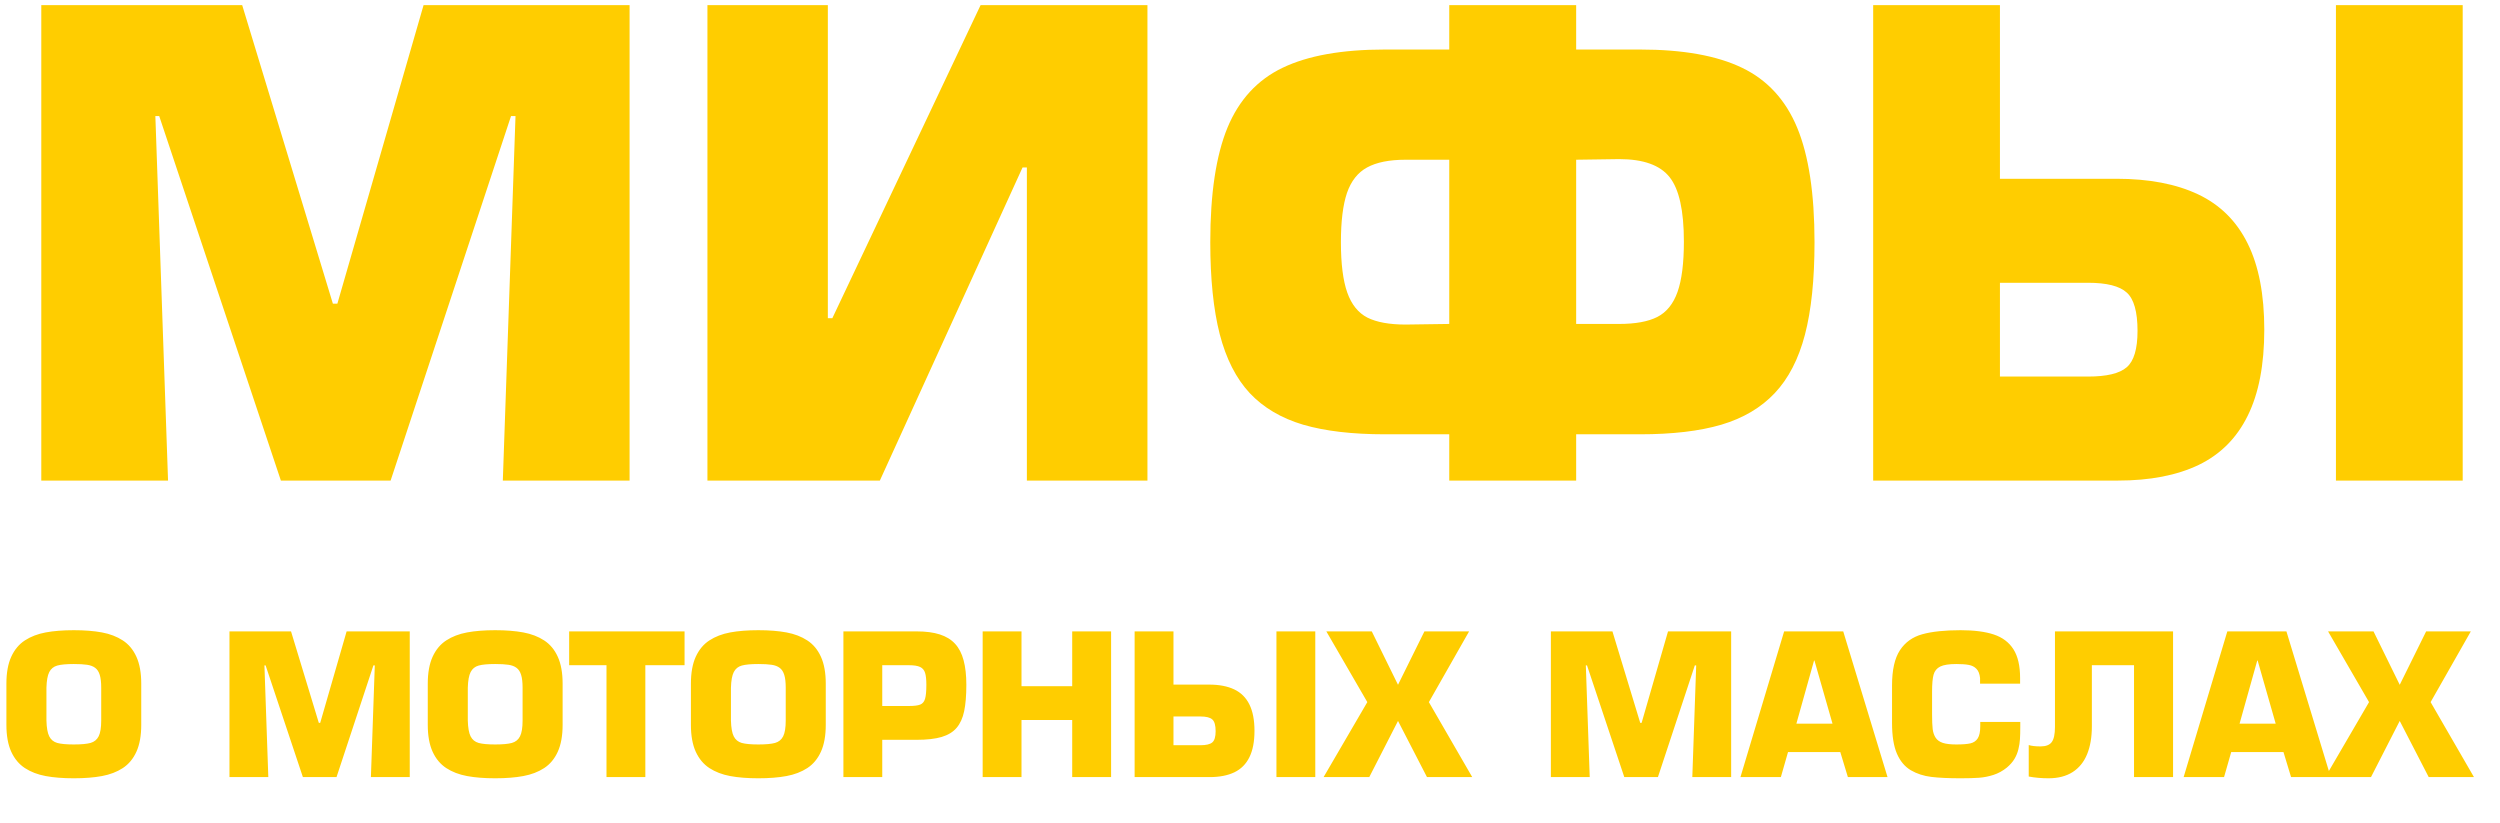
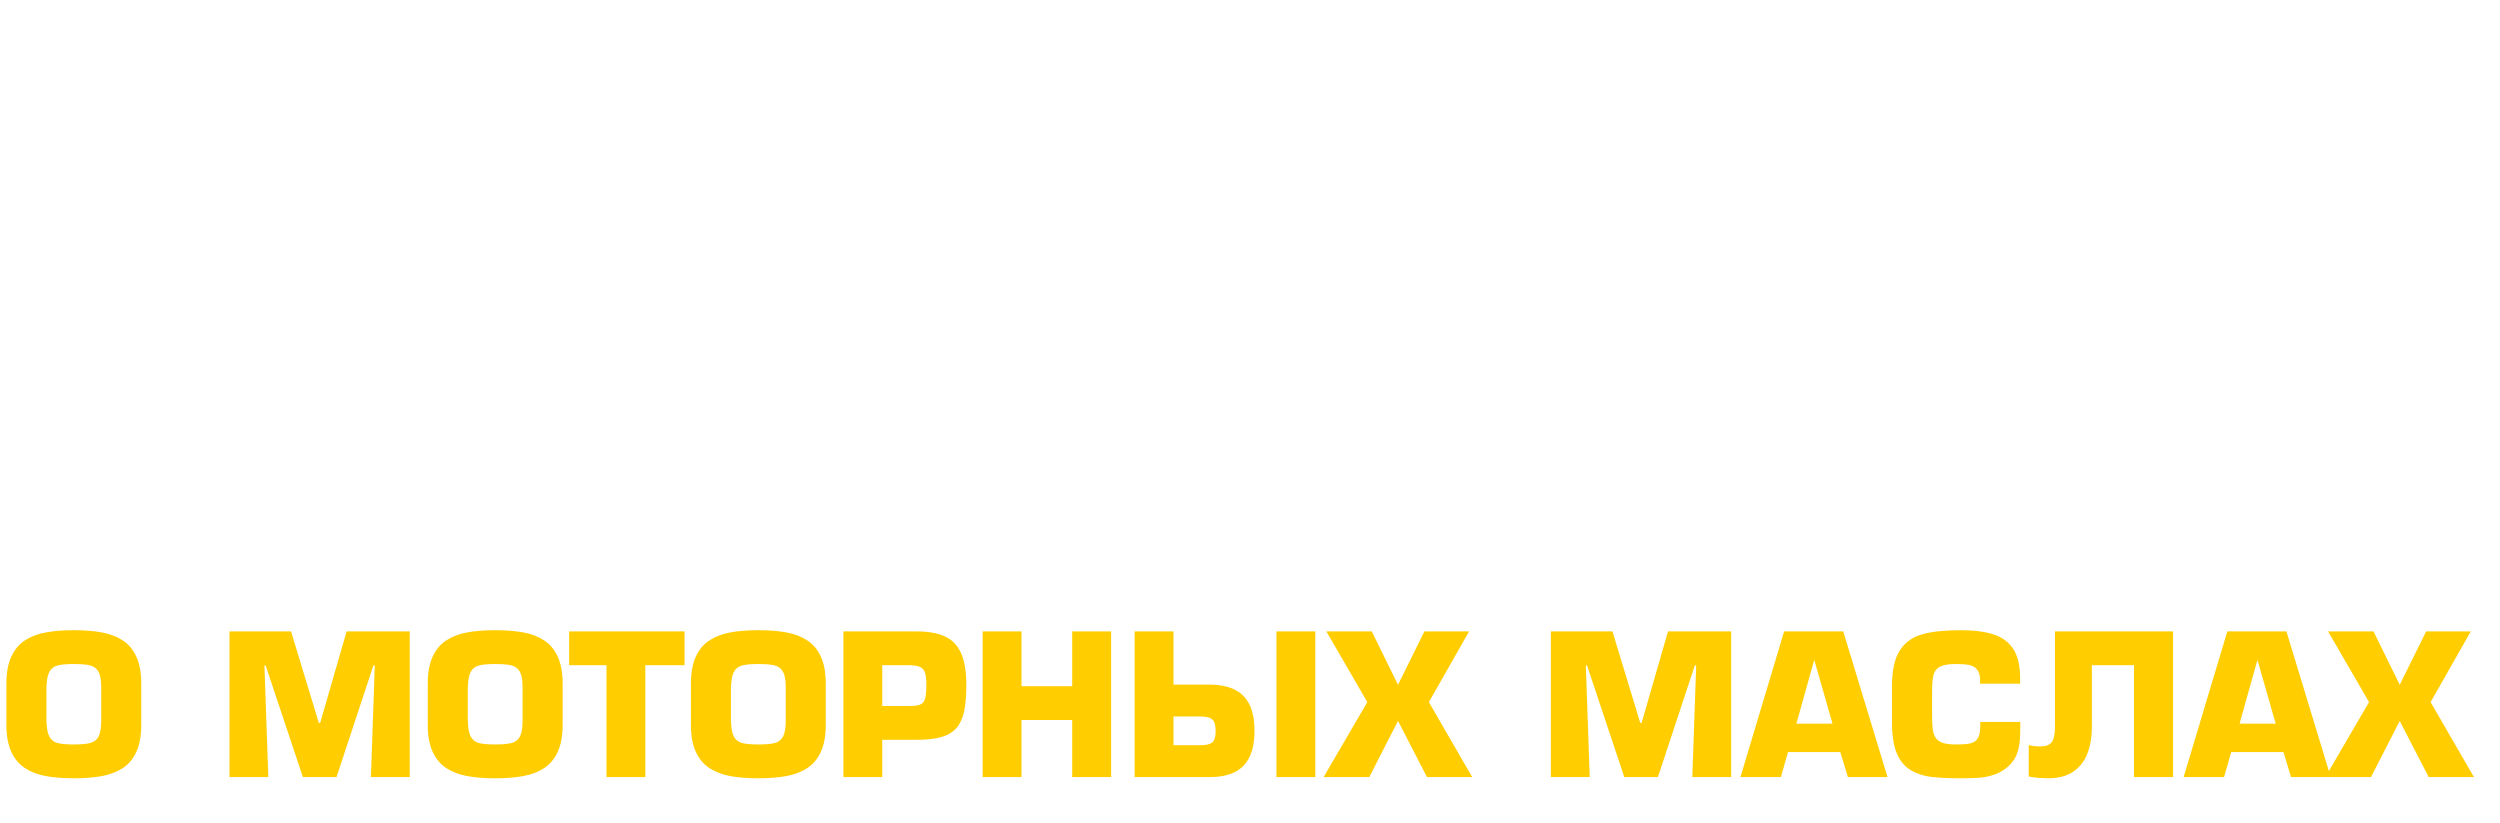
<svg xmlns="http://www.w3.org/2000/svg" width="489" height="161" viewBox="0 0 489 161" fill="none">
-   <path d="M30.388 22.706L32.87 94H8.076V1H47.371L65.111 59.398H65.989L82.852 1H123.146V94H98.352L100.834 22.706H99.956L76.403 94H54.94L31.145 22.706H30.388ZM138.373 1H161.926V62.243H162.804L191.806 1H224.44V94H200.857V32.757H200.01L172.098 94H138.373V1ZM308.298 94H283.474V84.948H270.85C264.512 84.948 259.194 84.323 254.896 83.071C250.617 81.8 247.135 79.741 244.451 76.895C241.787 74.03 239.829 70.185 238.578 65.361C237.347 60.538 236.731 54.544 236.731 47.379C236.731 37.893 237.852 30.426 240.092 24.977C242.352 19.527 245.945 15.622 250.869 13.261C255.814 10.879 262.474 9.688 270.85 9.688H283.474V1H308.298V9.688H320.801C329.176 9.688 335.826 10.879 340.751 13.261C345.675 15.622 349.268 19.527 351.528 24.977C353.789 30.426 354.919 37.893 354.919 47.379C354.919 54.665 354.293 60.699 353.042 65.482C351.791 70.245 349.823 74.05 347.139 76.895C344.454 79.741 340.973 81.8 336.694 83.071C332.436 84.323 327.138 84.948 320.801 84.948H308.298V94ZM308.298 63.363H316.714C319.882 63.363 322.365 62.909 324.161 62.001C325.978 61.073 327.299 59.438 328.127 57.097C328.954 54.755 329.368 51.476 329.368 47.258C329.368 41.203 328.44 37.005 326.583 34.664C324.726 32.303 321.437 31.122 316.714 31.122L308.298 31.243V63.363ZM274.937 63.484L283.474 63.363V31.243H274.937C271.748 31.243 269.235 31.748 267.398 32.757C265.582 33.746 264.27 35.411 263.463 37.752C262.676 40.093 262.282 43.302 262.282 47.379C262.282 51.597 262.696 54.877 263.523 57.218C264.351 59.559 265.663 61.194 267.459 62.122C269.275 63.03 271.768 63.484 274.937 63.484ZM391.187 1H366.393V94H414.255C420.532 94 425.799 92.981 430.058 90.942C434.316 88.884 437.515 85.675 439.654 81.315C441.814 76.956 442.894 71.345 442.894 64.483C442.894 57.621 441.814 52.011 439.654 47.651C437.495 43.272 434.266 40.063 429.967 38.024C425.668 35.986 420.34 34.967 413.982 34.967H391.187V1ZM391.187 55.31H408.412C412.065 55.31 414.588 55.946 415.98 57.218C417.393 58.469 418.1 60.972 418.1 64.726C418.1 68.257 417.393 70.629 415.98 71.84C414.588 73.051 412.065 73.656 408.412 73.656H391.187V55.31ZM481.704 1V94H456.91V1H481.704Z" fill="#FFCD00" />
  <path d="M14.435 152.232C12.326 152.232 10.493 152.087 8.934 151.796C7.375 151.505 6.021 150.986 4.871 150.237C3.72 149.483 2.83 148.416 2.199 147.037C1.568 145.651 1.252 143.898 1.252 141.776V133.724C1.252 131.602 1.568 129.849 2.199 128.463C2.836 127.072 3.726 126.005 4.871 125.263C6.021 124.514 7.375 123.995 8.934 123.704C10.493 123.413 12.326 123.268 14.435 123.268C16.551 123.268 18.388 123.413 19.946 123.704C21.511 123.995 22.866 124.514 24.01 125.263C25.16 126.005 26.051 127.072 26.682 128.463C27.312 129.849 27.628 131.602 27.628 133.724V141.776C27.628 143.898 27.312 145.651 26.682 147.037C26.057 148.416 25.169 149.483 24.019 150.237C22.869 150.986 21.511 151.505 19.946 151.796C18.388 152.087 16.551 152.232 14.435 152.232ZM14.435 145.617C15.889 145.617 16.977 145.518 17.701 145.32C18.431 145.116 18.963 144.683 19.297 144.021C19.631 143.36 19.798 142.333 19.798 140.941V134.521C19.798 133.451 19.702 132.613 19.51 132.007C19.325 131.395 19.028 130.937 18.62 130.634C18.211 130.325 17.683 130.124 17.033 130.031C16.39 129.932 15.524 129.883 14.435 129.883C12.995 129.883 11.918 129.982 11.207 130.18C10.496 130.378 9.973 130.801 9.639 131.451C9.305 132.1 9.12 133.124 9.083 134.521V140.941C9.12 142.345 9.302 143.375 9.63 144.031C9.964 144.686 10.486 145.116 11.198 145.32C11.915 145.518 12.995 145.617 14.435 145.617ZM51.721 130.152L52.482 152H44.884V123.5H56.926L62.362 141.396H62.631L67.799 123.5H80.147V152H72.549L73.31 130.152H73.04L65.823 152H59.245L51.953 130.152H51.721ZM96.856 152.232C94.746 152.232 92.913 152.087 91.354 151.796C89.795 151.505 88.441 150.986 87.29 150.237C86.14 149.483 85.249 148.416 84.619 147.037C83.988 145.651 83.672 143.898 83.672 141.776V133.724C83.672 131.602 83.988 129.849 84.619 128.463C85.256 127.072 86.146 126.005 87.29 125.263C88.441 124.514 89.795 123.995 91.354 123.704C92.913 123.413 94.746 123.268 96.856 123.268C98.971 123.268 100.808 123.413 102.366 123.704C103.931 123.995 105.285 124.514 106.43 125.263C107.58 126.005 108.471 127.072 109.102 128.463C109.732 129.849 110.048 131.602 110.048 133.724V141.776C110.048 143.898 109.732 145.651 109.102 147.037C108.477 148.416 107.589 149.483 106.439 150.237C105.289 150.986 103.931 151.505 102.366 151.796C100.808 152.087 98.971 152.232 96.856 152.232ZM96.856 145.617C98.309 145.617 99.397 145.518 100.121 145.32C100.851 145.116 101.383 144.683 101.717 144.021C102.051 143.36 102.218 142.333 102.218 140.941V134.521C102.218 133.451 102.122 132.613 101.93 132.007C101.745 131.395 101.448 130.937 101.04 130.634C100.631 130.325 100.103 130.124 99.453 130.031C98.81 129.932 97.944 129.883 96.856 129.883C95.414 129.883 94.338 129.982 93.627 130.18C92.916 130.378 92.393 130.801 92.059 131.451C91.725 132.1 91.54 133.124 91.502 134.521V140.941C91.54 142.345 91.722 143.375 92.05 144.031C92.384 144.686 92.906 145.116 93.618 145.32C94.335 145.518 95.414 145.617 96.856 145.617ZM126.228 130.115V152H118.629V130.115H111.328V123.5H133.9V130.115H126.228ZM148.326 152.232C146.217 152.232 144.383 152.087 142.825 151.796C141.266 151.505 139.912 150.986 138.761 150.237C137.611 149.483 136.72 148.416 136.089 147.037C135.458 145.651 135.143 143.898 135.143 141.776V133.724C135.143 131.602 135.458 129.849 136.089 128.463C136.726 127.072 137.617 126.005 138.761 125.263C139.912 124.514 141.266 123.995 142.825 123.704C144.383 123.413 146.217 123.268 148.326 123.268C150.441 123.268 152.278 123.413 153.837 123.704C155.402 123.995 156.756 124.514 157.9 125.263C159.051 126.005 159.941 127.072 160.572 128.463C161.203 129.849 161.519 131.602 161.519 133.724V141.776C161.519 143.898 161.203 145.651 160.572 147.037C159.948 148.416 159.06 149.483 157.91 150.237C156.759 150.986 155.402 151.505 153.837 151.796C152.278 152.087 150.441 152.232 148.326 152.232ZM148.326 145.617C149.78 145.617 150.868 145.518 151.592 145.32C152.322 145.116 152.854 144.683 153.188 144.021C153.521 143.36 153.688 142.333 153.688 140.941V134.521C153.688 133.451 153.593 132.613 153.401 132.007C153.215 131.395 152.918 130.937 152.51 130.634C152.102 130.325 151.573 130.124 150.924 130.031C150.281 129.932 149.415 129.883 148.326 129.883C146.885 129.883 145.809 129.982 145.098 130.18C144.386 130.378 143.864 130.801 143.53 131.451C143.196 132.1 143.01 133.124 142.973 134.521V140.941C143.01 142.345 143.193 143.375 143.521 144.031C143.854 144.686 144.377 145.116 145.088 145.32C145.806 145.518 146.885 145.617 148.326 145.617ZM172.568 152H164.97V123.5H179.294C181.081 123.5 182.59 123.698 183.821 124.094C185.058 124.49 186.054 125.099 186.809 125.921C187.569 126.744 188.126 127.82 188.479 129.15C188.837 130.473 189.017 132.072 189.017 133.946C189.017 136.037 188.874 137.759 188.59 139.114C188.305 140.462 187.814 141.544 187.115 142.361C186.422 143.177 185.445 143.774 184.183 144.151C182.921 144.522 181.292 144.708 179.294 144.708H172.568V152ZM172.568 138.093H177.772C178.805 138.093 179.548 138 179.999 137.815C180.457 137.629 180.769 137.258 180.936 136.702C181.109 136.139 181.196 135.22 181.196 133.946C181.196 132.92 181.112 132.14 180.945 131.608C180.778 131.07 180.454 130.687 179.971 130.458C179.489 130.229 178.756 130.115 177.772 130.115H172.568V138.093ZM217.331 123.5V152H209.724V140.83H199.806V152H192.208V123.5H199.806V134.215H209.724V123.5H217.331ZM229.531 123.5H221.933V152H236.6C238.524 152 240.138 151.688 241.443 151.063C242.748 150.432 243.728 149.449 244.384 148.113C245.046 146.777 245.376 145.057 245.376 142.955C245.376 140.852 245.046 139.132 244.384 137.796C243.722 136.454 242.732 135.471 241.415 134.846C240.098 134.222 238.465 133.909 236.517 133.909H229.531V123.5ZM229.531 140.144H234.81C235.929 140.144 236.702 140.338 237.129 140.728C237.562 141.111 237.778 141.878 237.778 143.029C237.778 144.111 237.562 144.838 237.129 145.209C236.702 145.58 235.929 145.766 234.81 145.766H229.531V140.144ZM257.27 123.5V152H249.672V123.5H257.27ZM287.356 123.5L279.489 137.333L287.969 152H279.118L273.45 141.016L267.828 152H258.894L267.447 137.333L259.432 123.5H268.319L273.45 133.946L278.617 123.5H287.356ZM310.188 130.152L310.949 152H303.351V123.5H315.393L320.829 141.396H321.098L326.266 123.5H338.614V152H331.016L331.776 130.152H331.507L324.29 152H317.712L310.42 130.152H310.188ZM359.961 147.102H349.737L348.336 152H340.432L348.977 123.5H360.536L369.201 152H361.445L359.961 147.102ZM358.439 141.554L354.905 129.196H354.831L351.37 141.554H358.439ZM387.338 141.21H395.168V142.045C395.168 143.072 395.147 143.913 395.104 144.569C395.066 145.218 394.964 145.88 394.797 146.554C394.637 147.222 394.38 147.853 394.027 148.447C393.675 149.034 393.18 149.597 392.543 150.135C391.745 150.785 390.87 151.264 389.917 151.573C388.971 151.876 388.028 152.062 387.088 152.13C386.148 152.198 384.951 152.232 383.498 152.232C381.16 152.232 379.249 152.142 377.764 151.963C376.28 151.784 374.947 151.351 373.766 150.664C372.59 149.971 371.681 148.889 371.038 147.417C370.401 145.939 370.083 143.944 370.083 141.433V134.067C370.083 131.049 370.596 128.757 371.623 127.192C372.655 125.621 374.118 124.576 376.011 124.057C377.903 123.531 380.399 123.268 383.498 123.268C386.145 123.268 388.312 123.549 390.001 124.112C391.689 124.675 392.967 125.64 393.833 127.007C394.698 128.368 395.131 130.238 395.131 132.62V133.724H387.301V132.62C387.215 131.809 386.977 131.209 386.587 130.82C386.203 130.424 385.709 130.17 385.103 130.059C384.496 129.942 383.683 129.883 382.663 129.883C381.228 129.883 380.176 130.047 379.508 130.375C378.847 130.702 378.414 131.231 378.209 131.961C378.012 132.685 377.913 133.792 377.913 135.282V139.726C377.913 140.982 377.953 141.946 378.033 142.621C378.12 143.289 378.315 143.851 378.618 144.309C378.921 144.767 379.388 145.101 380.019 145.311C380.649 145.515 381.531 145.617 382.663 145.617C383.856 145.617 384.772 145.546 385.409 145.404C386.046 145.255 386.525 144.928 386.847 144.42C387.174 143.913 387.338 143.122 387.338 142.045V141.21ZM401.95 123.5H425.051V152H417.416V130.115H409.168V142.083C409.168 144.192 408.859 146.004 408.24 147.519C407.622 149.034 406.679 150.2 405.411 151.017C404.143 151.827 402.572 152.232 400.698 152.232C399.325 152.232 398.032 152.118 396.82 151.889V145.729C397.352 145.908 398.125 145.998 399.139 145.998C400.178 145.998 400.905 145.716 401.319 145.153C401.74 144.59 401.95 143.604 401.95 142.194V123.5ZM446.648 147.102H436.425L435.024 152H427.12L435.664 123.5H447.224L455.889 152H448.133L446.648 147.102ZM445.127 141.554L441.592 129.196H441.518L438.058 141.554H445.127ZM483.294 123.5L475.427 137.333L483.906 152H475.056L469.387 141.016L463.765 152H454.831L463.385 137.333L455.369 123.5H464.257L469.387 133.946L474.555 123.5H483.294Z" fill="#FFCD00" />
</svg>